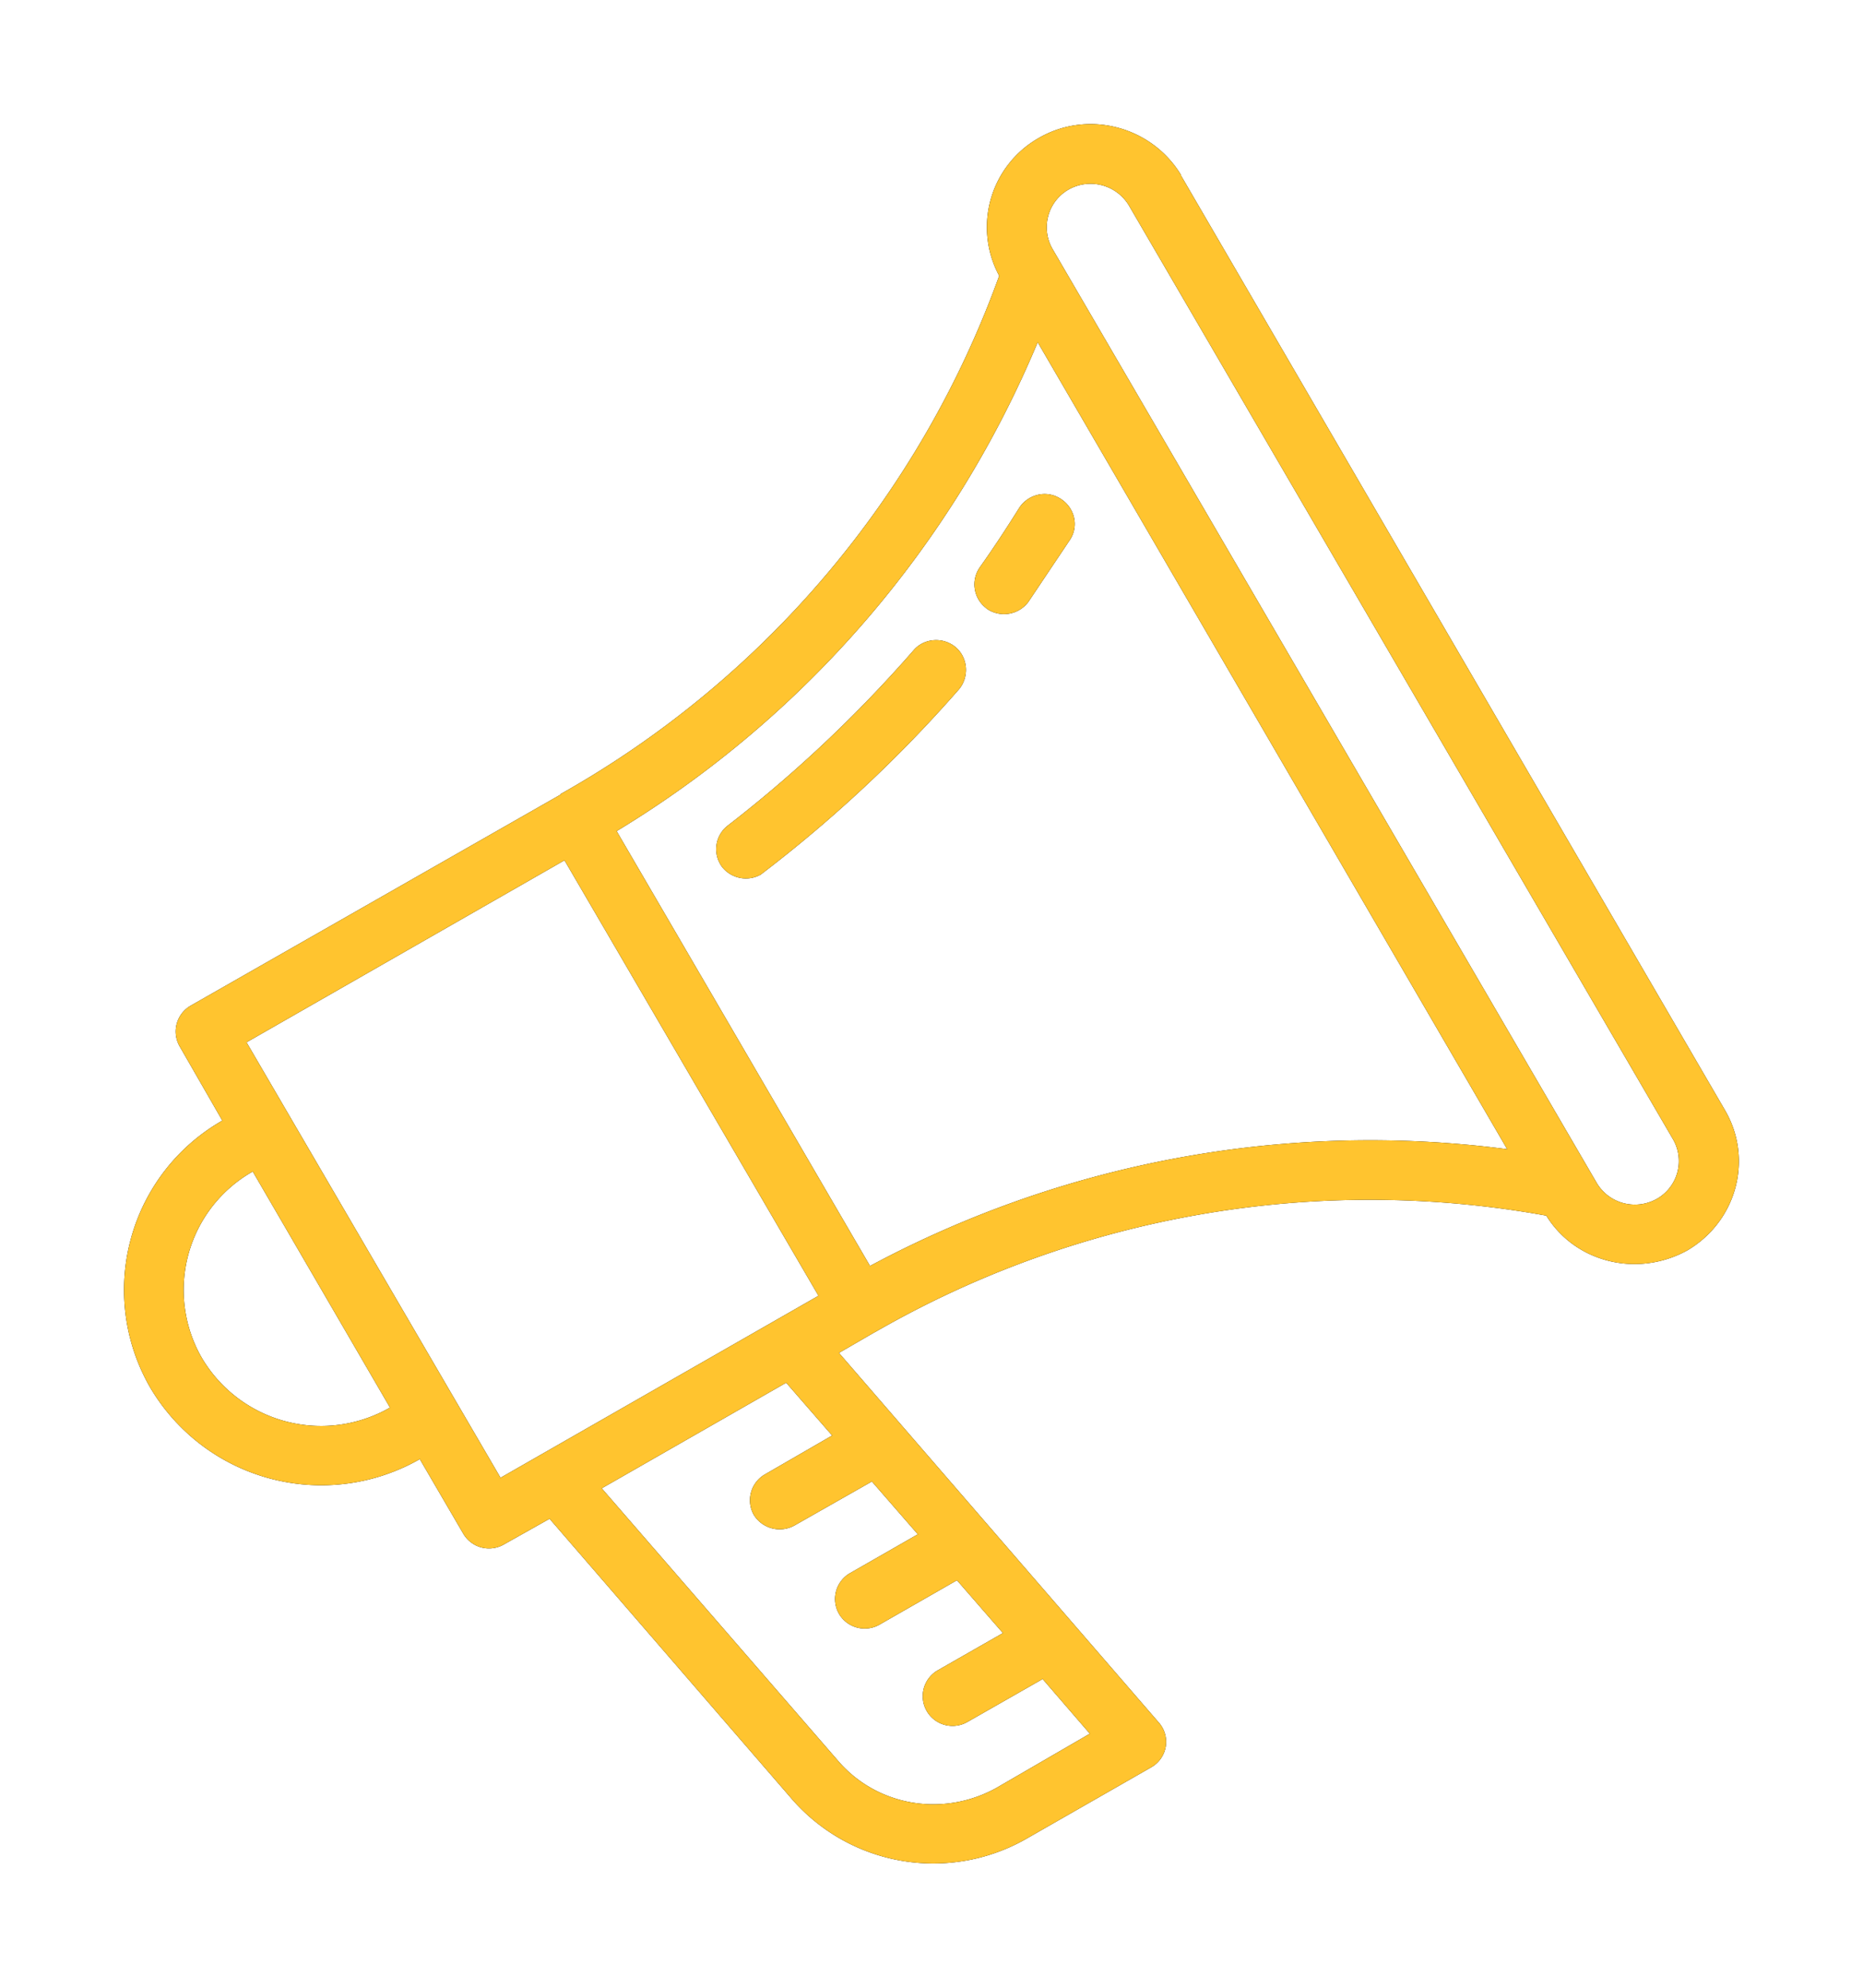
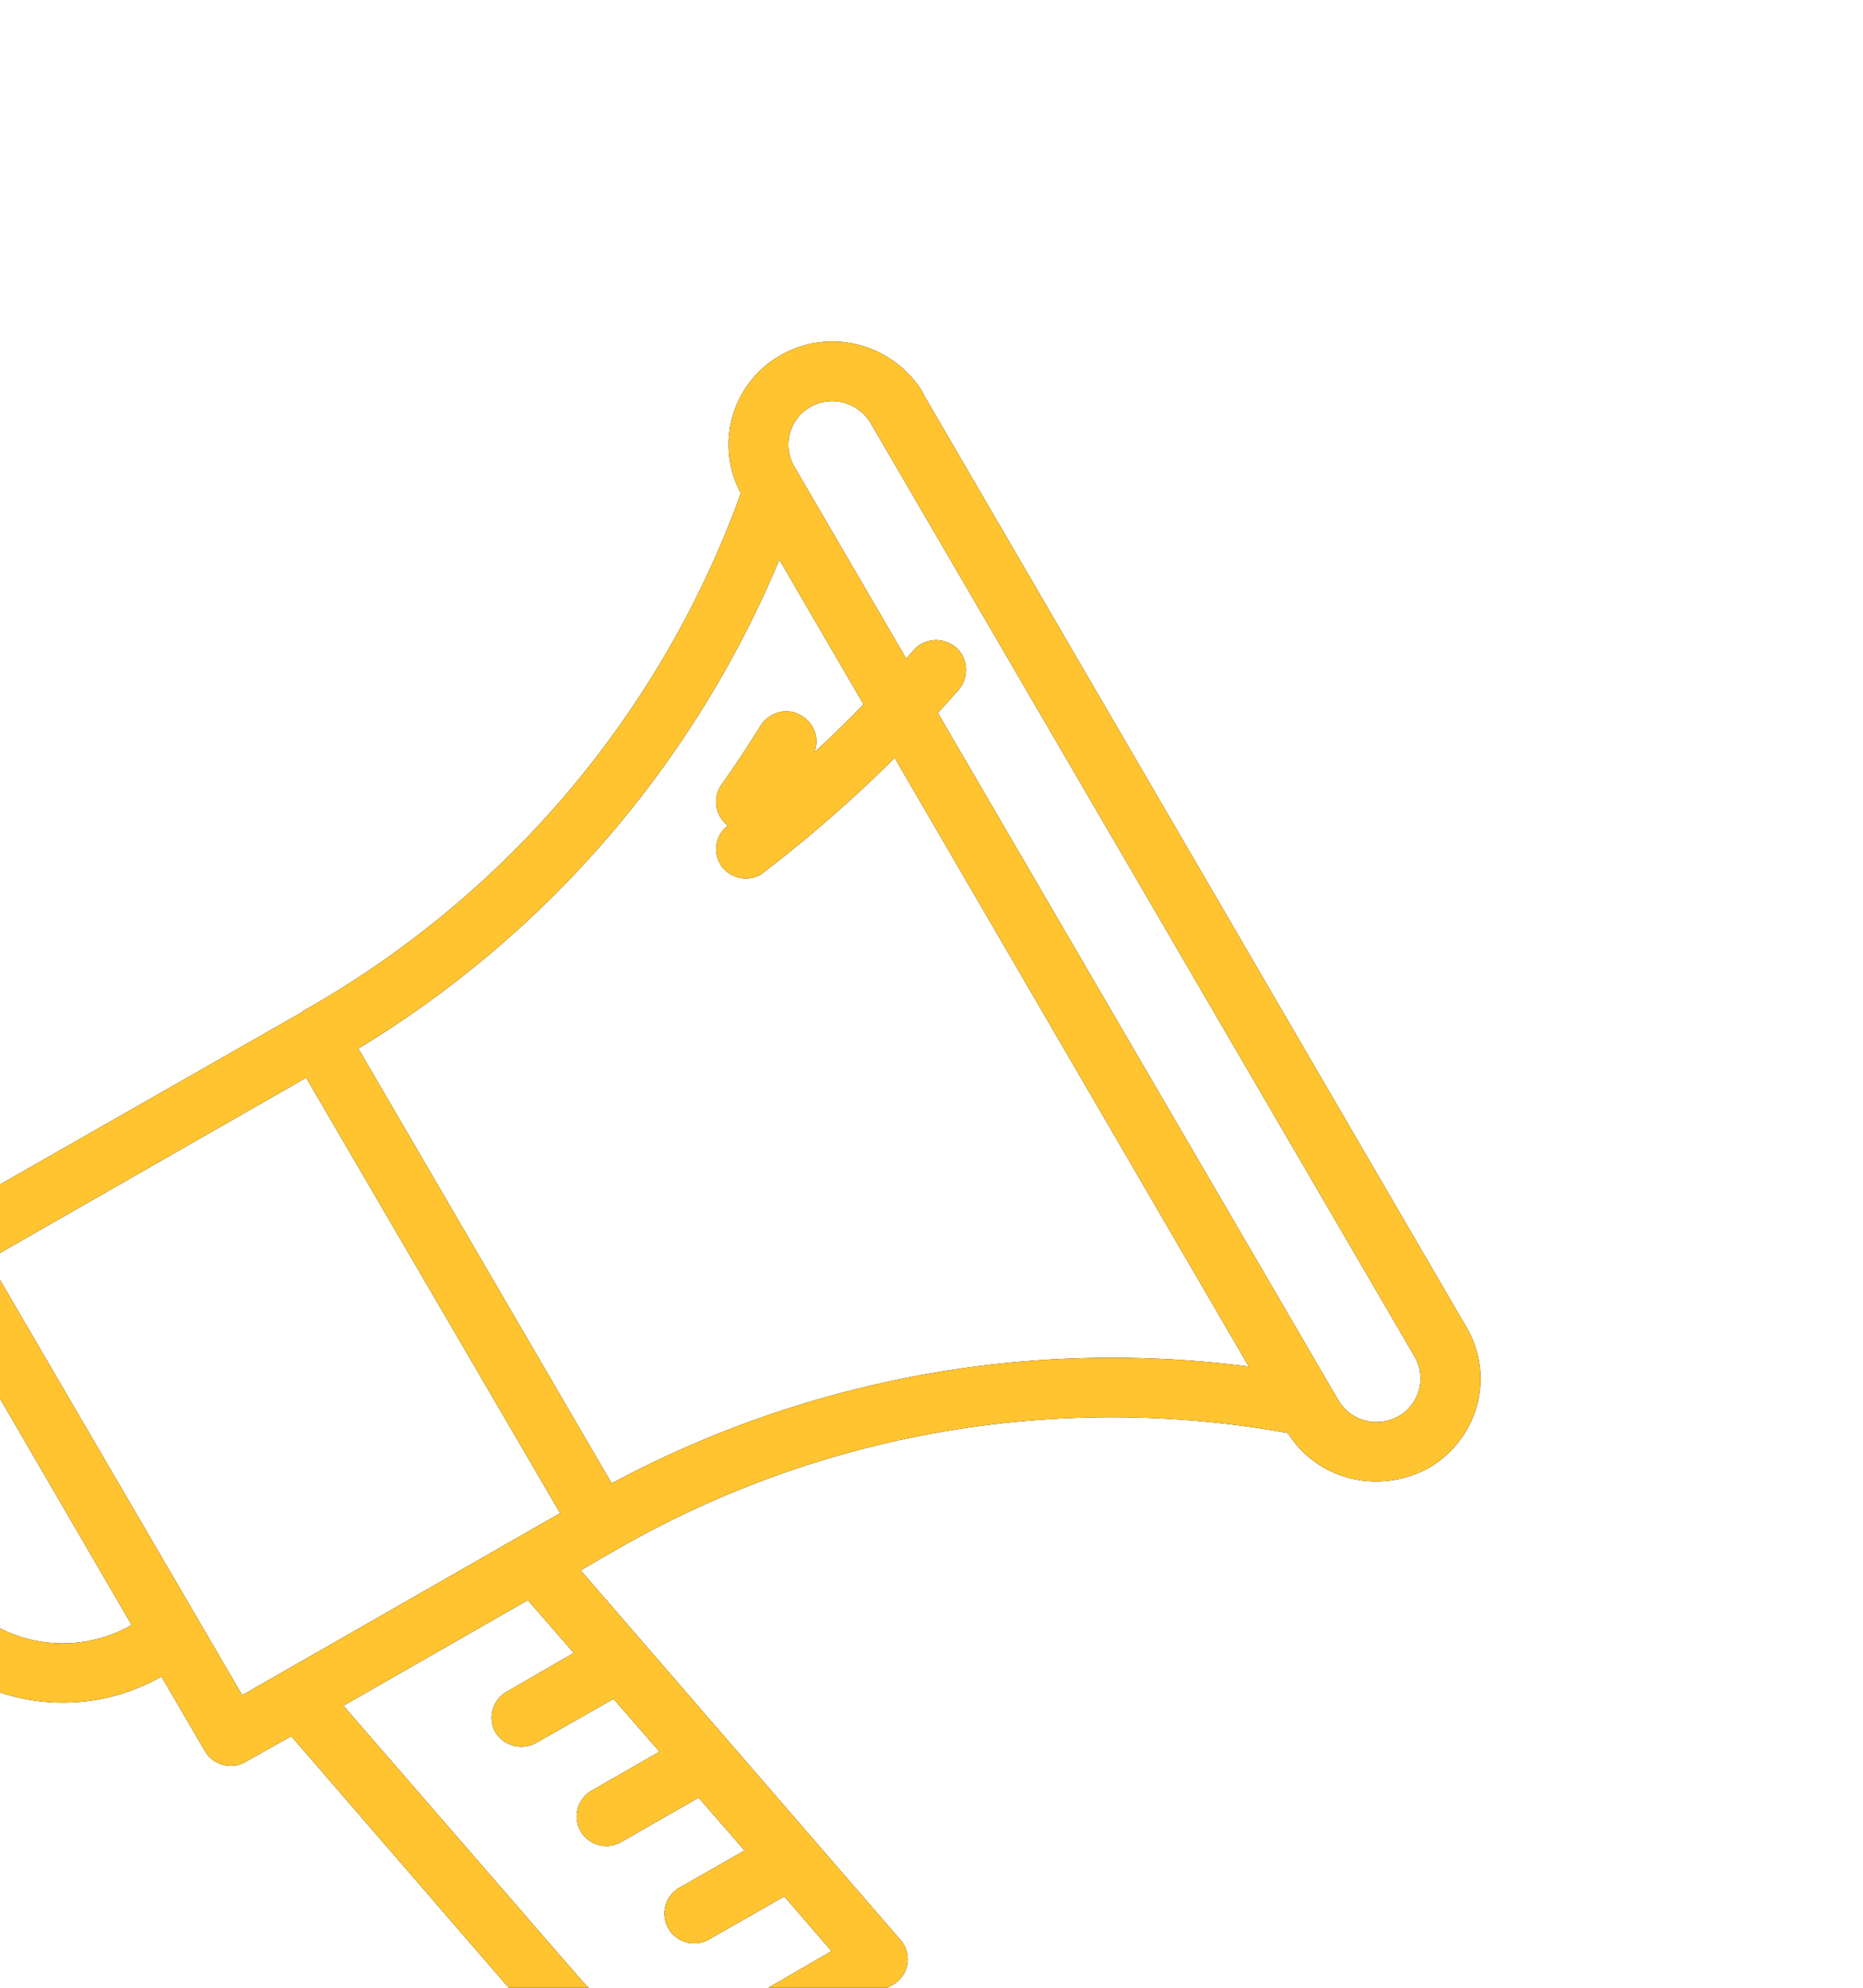
<svg xmlns="http://www.w3.org/2000/svg" xmlns:xlink="http://www.w3.org/1999/xlink" width="30" height="32" viewBox="0 0 30 32">
  <defs>
-     <path id="z1n4a" d="M720.72 1512.29c1.1-.85 2.1-1.8 2.99-2.82.17-.2.48-.22.68-.05.2.17.22.48.05.68a21.7 21.7 0 0 1-3.19 2.98.49.49 0 0 1-.62-.12.48.48 0 0 1 .09-.67zm4.16-3.5a.48.48 0 0 1-.1-.66c.22-.31.43-.63.63-.95.14-.22.44-.3.67-.15.22.14.3.43.15.66l-.67 1a.49.49 0 0 1-.67.11zm3.14-6.96l8.75 15.03c.47.79.2 1.8-.6 2.27-.8.44-1.8.2-2.27-.56a15.97 15.97 0 0 0-10.8 1.87l-.02.01-.57.33 5.15 5.95a.47.47 0 0 1-.12.72l-2.01 1.15a3.02 3.02 0 0 1-3.78-.64l-3.9-4.51-.73.41a.48.48 0 0 1-.66-.17l-.7-1.2a3.2 3.2 0 0 1-4.34-1.15 3.14 3.14 0 0 1 1.16-4.3l-.69-1.2a.48.48 0 0 1 .18-.65l5.96-3.4v-.01l.02-.01a15.68 15.68 0 0 0 7.04-8.33 1.65 1.65 0 0 1 .64-2.22c.8-.46 1.82-.18 2.29.6zm-14.95 16.03a2.19 2.19 0 0 0-.82 3 2.23 2.23 0 0 0 3.03.8zm11.34 6.58l-1.24.71a.48.48 0 0 1-.66-.17.48.48 0 0 1 .17-.65l1.1-.63-.74-.85-1.25.71a.49.49 0 0 1-.65-.17.48.48 0 0 1 .17-.65l1.09-.63-.74-.85-2.97 1.7 3.8 4.38c.63.74 1.7.92 2.56.44l1.5-.87-.76-.88-1.21.69a.48.48 0 0 1-.66-.18.48.48 0 0 1 .18-.65l1.05-.6zm-2.23-4.58l-4.09-7.01-5.12 2.93 4.09 7.01zm3.53-15.35a16.75 16.75 0 0 1-6.78 7.87l4.08 7a17.05 17.05 0 0 1 10.26-1.88zm1.47-2.2a.72.72 0 0 0-.97-.26.7.7 0 0 0-.26.96l8.76 15.03c.2.34.63.45.97.26a.7.7 0 0 0 .26-.96z" />
+     <path id="z1n4a" d="M720.72 1512.29c1.1-.85 2.1-1.8 2.99-2.82.17-.2.48-.22.68-.05.2.17.22.48.05.68a21.7 21.7 0 0 1-3.19 2.98.49.49 0 0 1-.62-.12.48.48 0 0 1 .09-.67za.48.48 0 0 1-.1-.66c.22-.31.43-.63.63-.95.14-.22.44-.3.67-.15.22.14.3.43.15.66l-.67 1a.49.49 0 0 1-.67.11zm3.14-6.96l8.75 15.03c.47.79.2 1.8-.6 2.27-.8.44-1.8.2-2.27-.56a15.97 15.97 0 0 0-10.8 1.87l-.02.01-.57.33 5.15 5.95a.47.47 0 0 1-.12.72l-2.01 1.15a3.02 3.02 0 0 1-3.78-.64l-3.9-4.51-.73.41a.48.48 0 0 1-.66-.17l-.7-1.2a3.2 3.2 0 0 1-4.34-1.15 3.14 3.14 0 0 1 1.16-4.3l-.69-1.2a.48.48 0 0 1 .18-.65l5.96-3.4v-.01l.02-.01a15.68 15.68 0 0 0 7.04-8.33 1.65 1.65 0 0 1 .64-2.22c.8-.46 1.82-.18 2.29.6zm-14.95 16.03a2.19 2.19 0 0 0-.82 3 2.23 2.23 0 0 0 3.03.8zm11.34 6.58l-1.24.71a.48.48 0 0 1-.66-.17.48.48 0 0 1 .17-.65l1.1-.63-.74-.85-1.25.71a.49.49 0 0 1-.65-.17.48.48 0 0 1 .17-.65l1.09-.63-.74-.85-2.97 1.7 3.8 4.38c.63.74 1.7.92 2.56.44l1.5-.87-.76-.88-1.21.69a.48.48 0 0 1-.66-.18.48.48 0 0 1 .18-.65l1.05-.6zm-2.23-4.58l-4.09-7.01-5.12 2.93 4.09 7.01zm3.53-15.35a16.75 16.75 0 0 1-6.78 7.87l4.08 7a17.05 17.05 0 0 1 10.26-1.88zm1.47-2.2a.72.72 0 0 0-.97-.26.7.7 0 0 0-.26.96l8.76 15.03c.2.34.63.45.97.26a.7.7 0 0 0 .26-.96z" />
  </defs>
  <g>
    <g transform="translate(-709 -1499)">
      <use xlink:href="#z1n4a" />
      <use fill="#ffc42f" xlink:href="#z1n4a" />
    </g>
  </g>
</svg>